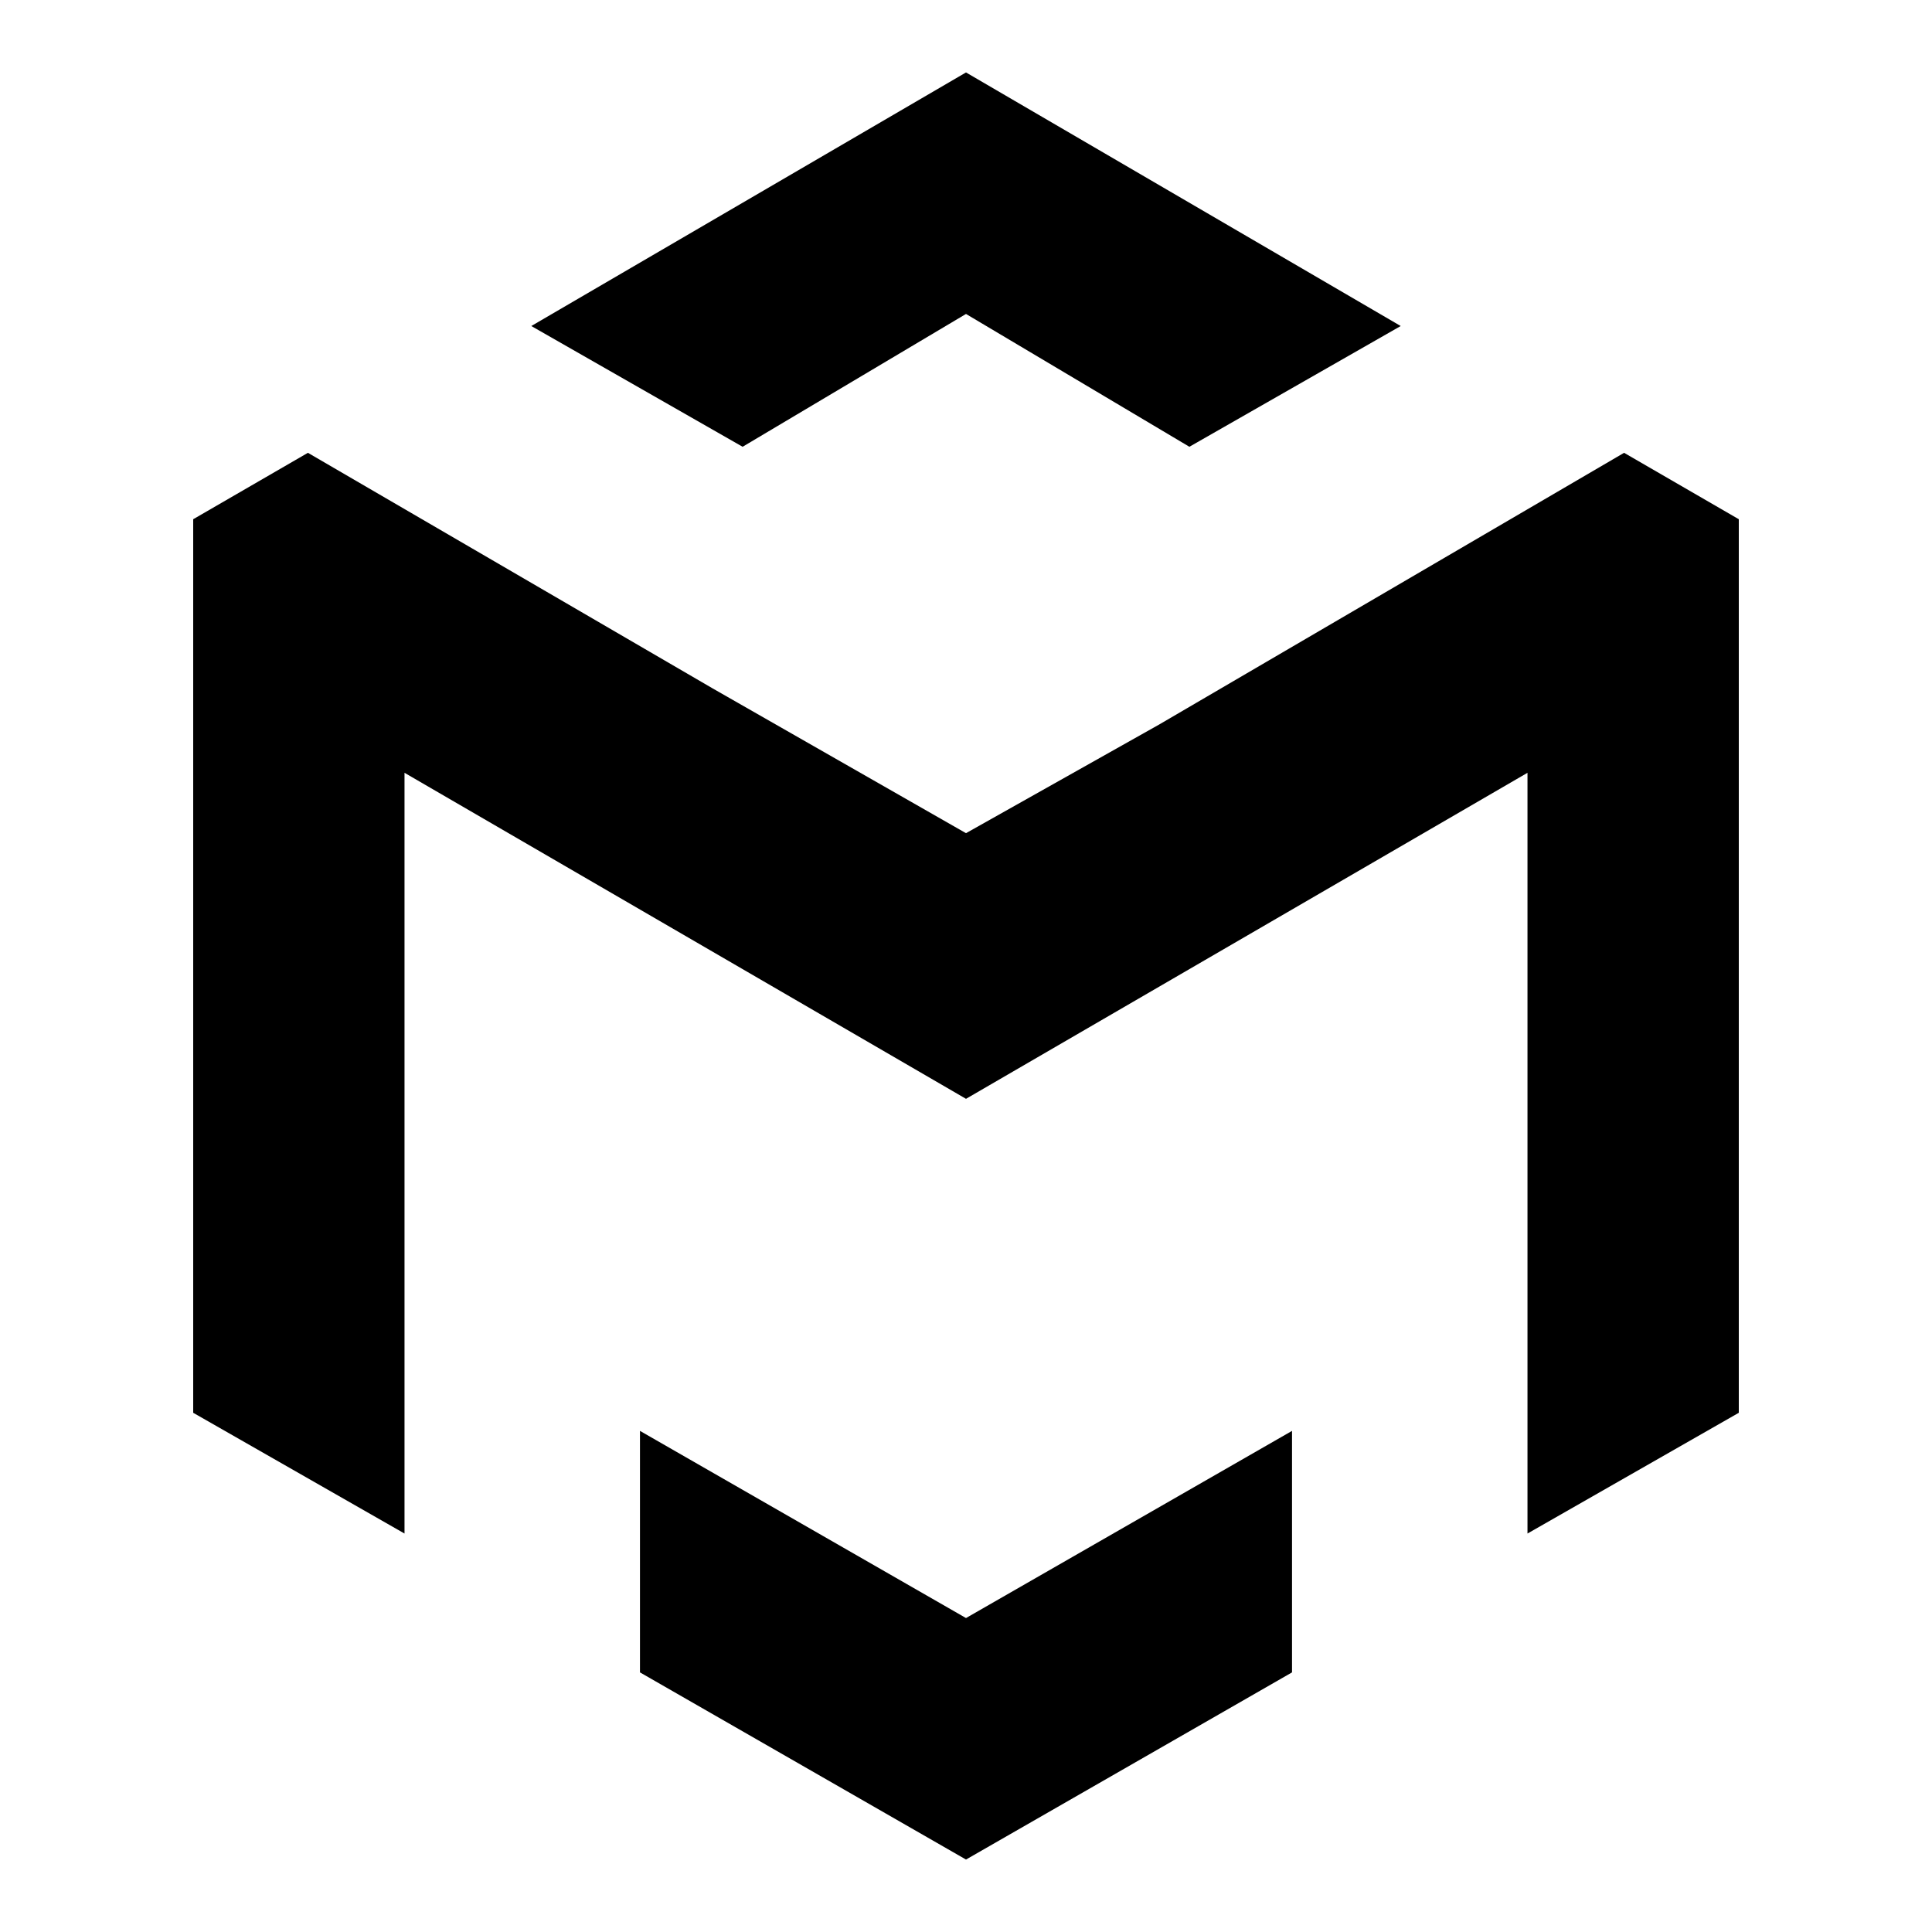
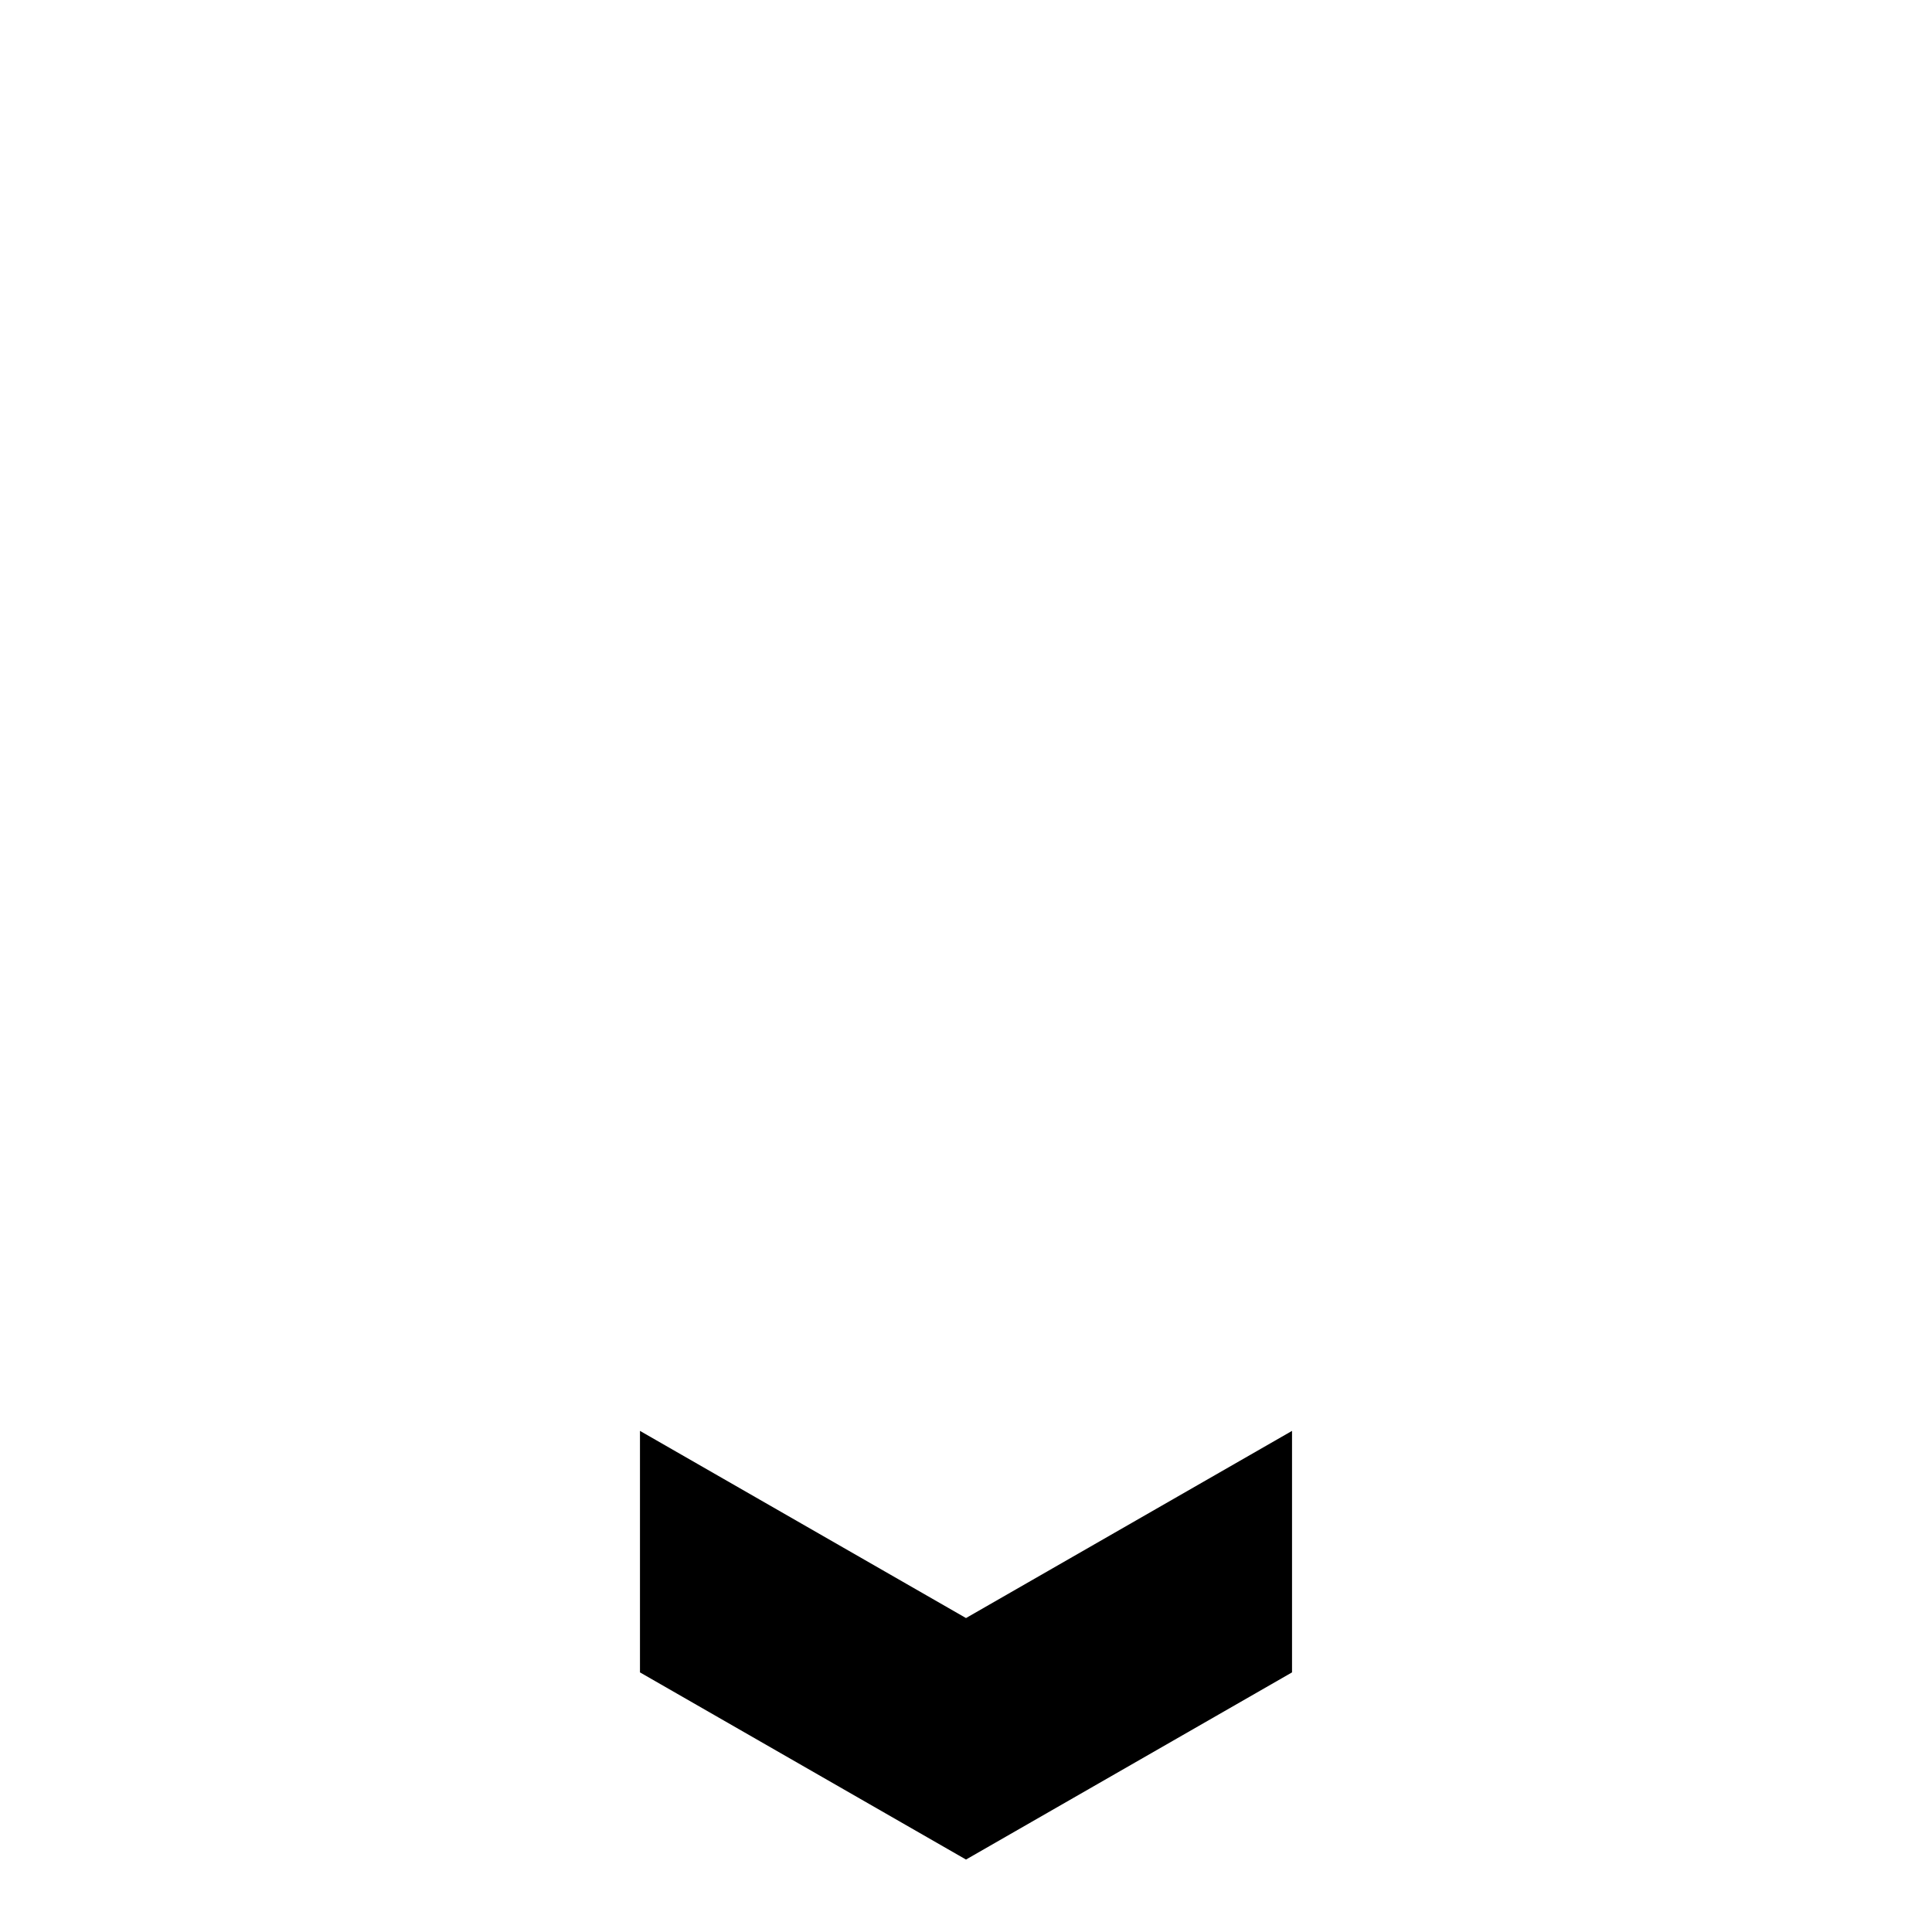
<svg xmlns="http://www.w3.org/2000/svg" version="1.1" id="Layer_1" x="0px" y="0px" width="32px" height="32px" viewBox="0 0 32 32" style="enable-background:new 0 0 32 32;" xml:space="preserve">
  <style type="text/css">
	.st0{fill-rule:evenodd;clip-rule:evenodd;}
</style>
  <g>
-     <polygon class="st0" points="26.9,7.5 28.8,8.6 28.8,23.4 25.3,25.4 25.3,21.4 25.3,20 25.3,12.8 16,18.2 6.7,12.8 6.7,20    6.7,21.4 6.7,25.4 3.2,23.4 3.2,8.6 5.1,7.5 11.8,11.4 16,13.8 19.2,12  " />
-     <polygon class="st0" points="16,1.2 23.2,5.4 19.7,7.4 16,5.2 12.3,7.4 8.8,5.4  " />
    <polygon class="st0" points="21.4,27.7 16,30.8 10.6,27.7 10.6,23.7 16,26.8 21.4,23.7  " />
  </g>
</svg>